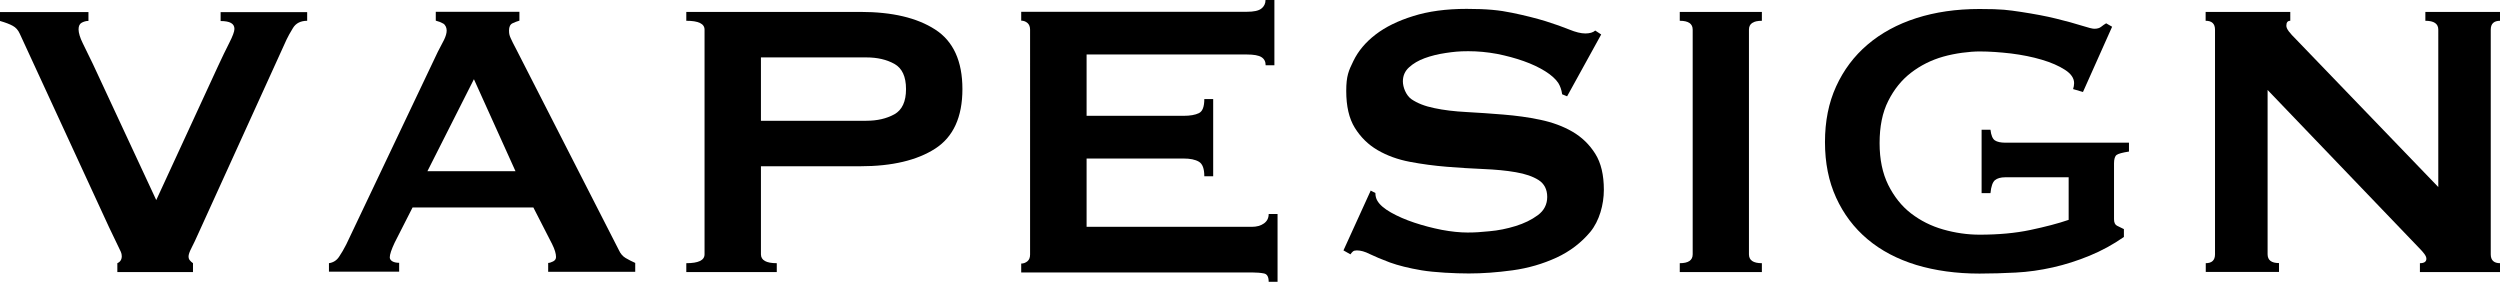
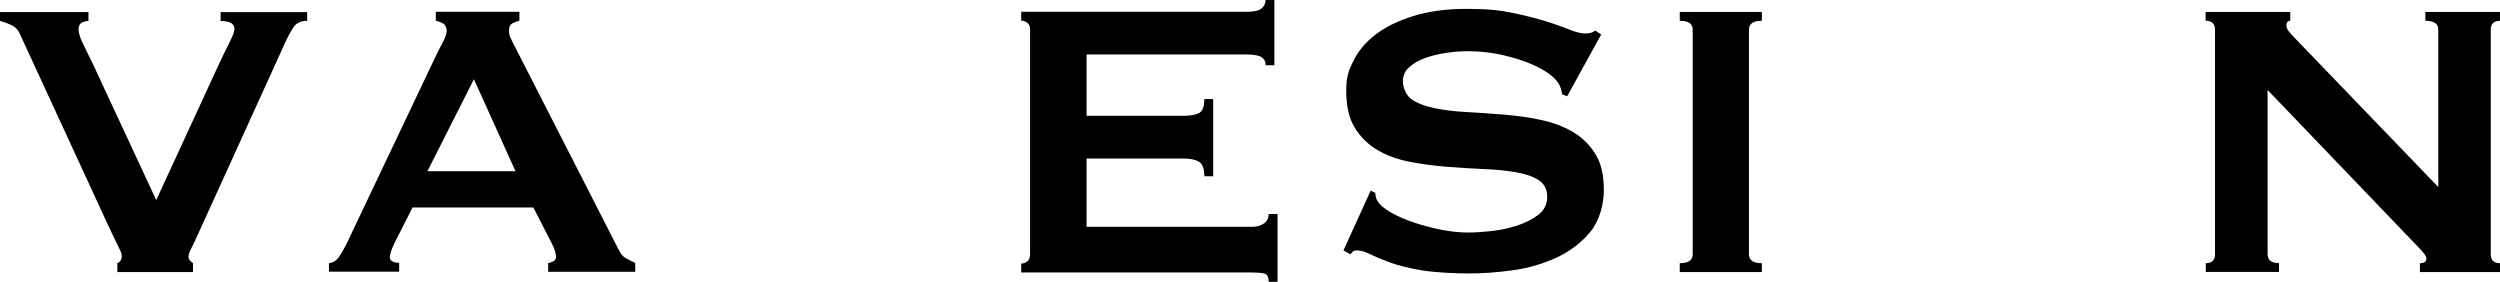
<svg xmlns="http://www.w3.org/2000/svg" id="_レイヤー_1" version="1.1" viewBox="0 0 1972.9 222.2">
  <path d="M242.5,16.4c-5.2,0-9,1.9-11.3,5.7s-4,6.8-5.1,9.2l-69.1,151.9c-2.3,5.2-4.3,9.4-5.9,12.5-1.6,3.1-2.3,5.3-2.3,6.6s.3,2.3,1,3.1c.6.8,1.5,1.6,2.5,2.3v7h-59.7v-7c2.3-1,3.5-2.9,3.5-5.5s-1-4-2.9-8c-2-4-4.4-9-7.2-15L15.6,26.6c-1.3-2.9-3.1-4.9-5.5-6.2-2.3-1.3-5.7-2.6-10.2-3.9v-7h69.9v7c-1.8,0-3.6.5-5.3,1.4-1.7.9-2.5,2.7-2.5,5.3s1.1,6.5,3.3,10.9c2.2,4.4,4.9,9.9,8,16.4l50,107.4,48.8-105.8c3.1-6.8,6.1-12.8,8.8-18.2,2.7-5.3,4.1-9,4.1-11.1,0-4.2-3.6-6.2-10.9-6.2v-7h68.3v7-.2Z" />
  <path d="M259.6,207.7c3.4-.5,6.1-2.2,8-5.1,2-2.9,3.8-6.1,5.7-9.8l72.2-151.9c1.8-3.4,3.4-6.5,4.9-9.4,1.4-2.9,2.1-5.3,2.1-7.4s-.9-4.4-2.7-5.5c-1.8-1-3.8-1.8-5.9-2.3v-7h66v7c-1.8.5-3.6,1.2-5.5,2.1-1.8.9-2.7,2.8-2.7,5.7s.5,4.2,1.4,6.2c.9,2.1,2.3,4.8,4.1,8.2l81.2,158.9c1.3,2.9,3.1,4.9,5.3,6.2,2.2,1.3,4.7,2.6,7.6,3.9v7h-68.7v-7c1,0,2.3-.4,3.9-1.2s2.3-2,2.3-3.5c0-2.6-1-6-3.1-10.2l-14.8-28.9h-95.3l-14.1,27.7c-2.6,5.5-3.9,9.4-3.9,11.7s2.5,4.3,7.4,4.3v7h-55.4v-7,.3ZM406.8,135.1l-32.8-72.6-36.7,72.6h69.5Z" />
-   <path d="M541.6,214.7v-7c9.6,0,14.4-2.3,14.4-7V23.4c0-4.7-4.8-7-14.4-7v-7h137.4c25,0,44.6,4.6,59,13.9,14.3,9.2,21.5,24.9,21.5,47s-7.2,37.8-21.5,47-34,13.9-59,13.9h-78.5v69.5c0,4.7,4.2,7,12.5,7v7h-71.5,0ZM683.7,95.3c8.6,0,15.9-1.7,22.1-5.1,6.1-3.4,9.2-10,9.2-19.9s-3.1-16.5-9.2-19.9c-6.1-3.4-13.5-5.1-22.1-5.1h-83.2v50h83.2Z" />
  <path d="M998.8,51.5c0-2.9-1.1-5-3.3-6.4s-6.1-2.1-11.5-2.1h-126.5v48.4h76.5c5.2,0,9.2-.7,12.1-2.1,2.9-1.4,4.3-5.1,4.3-11.1h7v60.9h-7c0-6-1.4-9.8-4.3-11.5-2.9-1.7-6.9-2.5-12.1-2.5h-76.5v53.9h130.4c3.9,0,7.1-.9,9.6-2.7s3.7-4.3,3.7-7.4h7v53.5h-7c0-3.9-1.2-6.1-3.7-6.6s-5.7-.8-9.6-.8h-182v-7c1.8,0,3.4-.6,4.9-1.8,1.4-1.2,2.1-2.9,2.1-5.3V23.4c0-2.3-.7-4.1-2.1-5.3-1.4-1.2-3.1-1.8-4.9-1.8v-7h178c5.5,0,9.3-.8,11.5-2.5S998.7,2.8,998.7,0h7v51.5h-7,0Z" />
  <path d="M1081.5,150.3l3.9,2c0,2.3.5,4.4,1.6,6.2,1.8,3.1,5.4,6.2,10.7,9.2,5.3,3,11.5,5.7,18.4,8s14.1,4.2,21.7,5.7c7.5,1.4,14.3,2.1,20.3,2.1s10.2-.3,17.2-1c7-.6,13.9-2,20.7-4.1,6.8-2.1,12.6-4.9,17.6-8.6,4.9-3.6,7.4-8.5,7.4-14.4s-2.3-10.4-6.8-13.3c-4.6-2.9-10.5-4.9-18-6.2-7.4-1.3-15.9-2.1-25.4-2.5s-19.2-1-29.1-1.8-19.6-2.1-29.1-3.9c-9.5-1.8-18-4.9-25.4-9.2-7.4-4.3-13.4-10.2-18-17.6s-6.8-17.1-6.8-29.1,1.9-16,5.7-23.8c3.8-7.8,9.6-14.7,17.4-20.7s17.7-10.9,29.7-14.6c12-3.8,26-5.7,42.2-5.7s25.8,1,35.9,3.1c10.2,2.1,18.9,4.3,26.4,6.6,7.4,2.3,13.7,4.6,18.7,6.6,5.1,2.1,9.3,3.1,12.7,3.1s6.2-.8,7.8-2.3l4.7,3.1-26.9,48.8-3.9-1.6c-.5-3.6-1.6-6.6-3.1-9-2.1-3.1-5.5-6.2-10.3-9.2s-10.5-5.7-17-8-13.5-4.2-21.1-5.7c-7.6-1.4-15.1-2.1-22.6-2.1s-11.7.5-17.8,1.4c-6.1.9-11.7,2.3-16.6,4.1s-9,4.2-12.3,7.2-4.9,6.7-4.9,11.1,2.3,10.9,6.8,14.1c4.6,3.1,10.5,5.5,18,7,7.4,1.6,15.9,2.6,25.4,3.1s19.2,1.2,29.1,2,19.6,2.1,29.1,4.1,18,5.1,25.4,9.4,13.4,10.1,18,17.4,6.8,16.8,6.8,28.5-3.6,24.6-10.7,33.2c-7.2,8.6-16.1,15.4-26.7,20.3-10.7,4.9-22.2,8.3-34.6,10s-23.9,2.5-34.6,2.5-27.3-.8-37.3-2.5-18.4-3.8-25-6.2c-6.6-2.5-11.9-4.7-15.8-6.6-3.9-2-7.3-2.9-10.2-2.9s-3.5,1-5.1,3.1l-5.5-3.1,21.5-47.2h-.2Z" />
  <path d="M1325.6,207.7c6.8,0,10.2-2.3,10.2-7V23.4c0-4.7-3.4-7-10.2-7v-7h64.8v7c-6.8,0-10.2,2.3-10.2,7v177.3c0,4.7,3.4,7,10.2,7v7h-64.8v-7Z" />
-   <path d="M1643.8,72.6l-7.8-2.3c.5-1.6.8-3.1.8-4.7,0-3.9-2.4-7.4-7.2-10.5-4.8-3.1-10.9-5.8-18.4-8-7.4-2.2-15.5-3.8-24.2-4.9-8.7-1-17-1.6-24.8-1.6s-19.2,1.4-28.7,4.1c-9.5,2.7-18,7-25.4,12.7s-13.4,13.1-18,22.3c-4.6,9.1-6.8,20.2-6.8,33.2s2.3,23.8,6.8,33c4.6,9.2,10.5,16.7,18,22.5,7.4,5.7,15.9,10,25.4,12.7s19.1,4.1,28.7,4.1c14.8,0,28.2-1.2,40-3.7s21.9-5.1,30.3-8v-33.6h-50c-3.6,0-6.4.8-8.2,2.3-1.8,1.6-3,4.9-3.5,10.2h-7v-50h7c.5,4.4,1.7,7.2,3.5,8.4,1.8,1.2,4.6,1.8,8.2,1.8h97.6v7c-5.2.8-8.5,1.7-9.8,2.7s-2,3.3-2,6.6v44.1c0,2.6.8,4.3,2.3,5.1,1.6.8,3.4,1.7,5.5,2.7v6.2c-8.6,6-17.6,10.9-27.1,14.8-9.5,3.9-19.1,7-28.9,9.2s-19.5,3.6-29.3,4.1-19.3.8-28.7.8c-18.2,0-34.8-2.3-49.8-6.8-15-4.6-27.8-11.3-38.5-20.3s-18.9-19.9-24.8-32.8c-5.9-12.9-8.8-27.5-8.8-43.9s2.9-31,8.8-43.9,14.1-23.9,24.8-33c10.7-9.1,23.5-16.1,38.5-20.9,15-4.8,31.6-7.2,49.8-7.2s22.4.8,32.8,2.3c10.4,1.6,19.7,3.3,27.7,5.3,8.1,2,14.8,3.8,20.1,5.5,5.3,1.7,8.7,2.5,10,2.5,2.3,0,4.2-.5,5.5-1.6,1.3-1,2.6-2,3.9-2.7l4.7,2.7-23,51.5Z" />
  <path d="M1740.6,207.7c4.9,0,7.4-2.3,7.4-7V23.4c0-4.7-2.5-7-7.4-7v-7h66.8v7c-2.1,0-3.1,1.3-3.1,3.9s2.6,5.7,7.8,10.9l112.1,116.4V23.4c0-4.7-3.4-7-10.2-7v-7h59v7c-4.9,0-7.4,2.3-7.4,7v177.3c0,4.7,2.5,7,7.4,7v7h-63.3v-7c3.4,0,5.1-1.2,5.1-3.5s-2.1-4.8-6.2-9l-119.1-124.2v129.6c0,4.7,3,7,9,7v7h-57.8v-7h-.1Z" />
</svg>